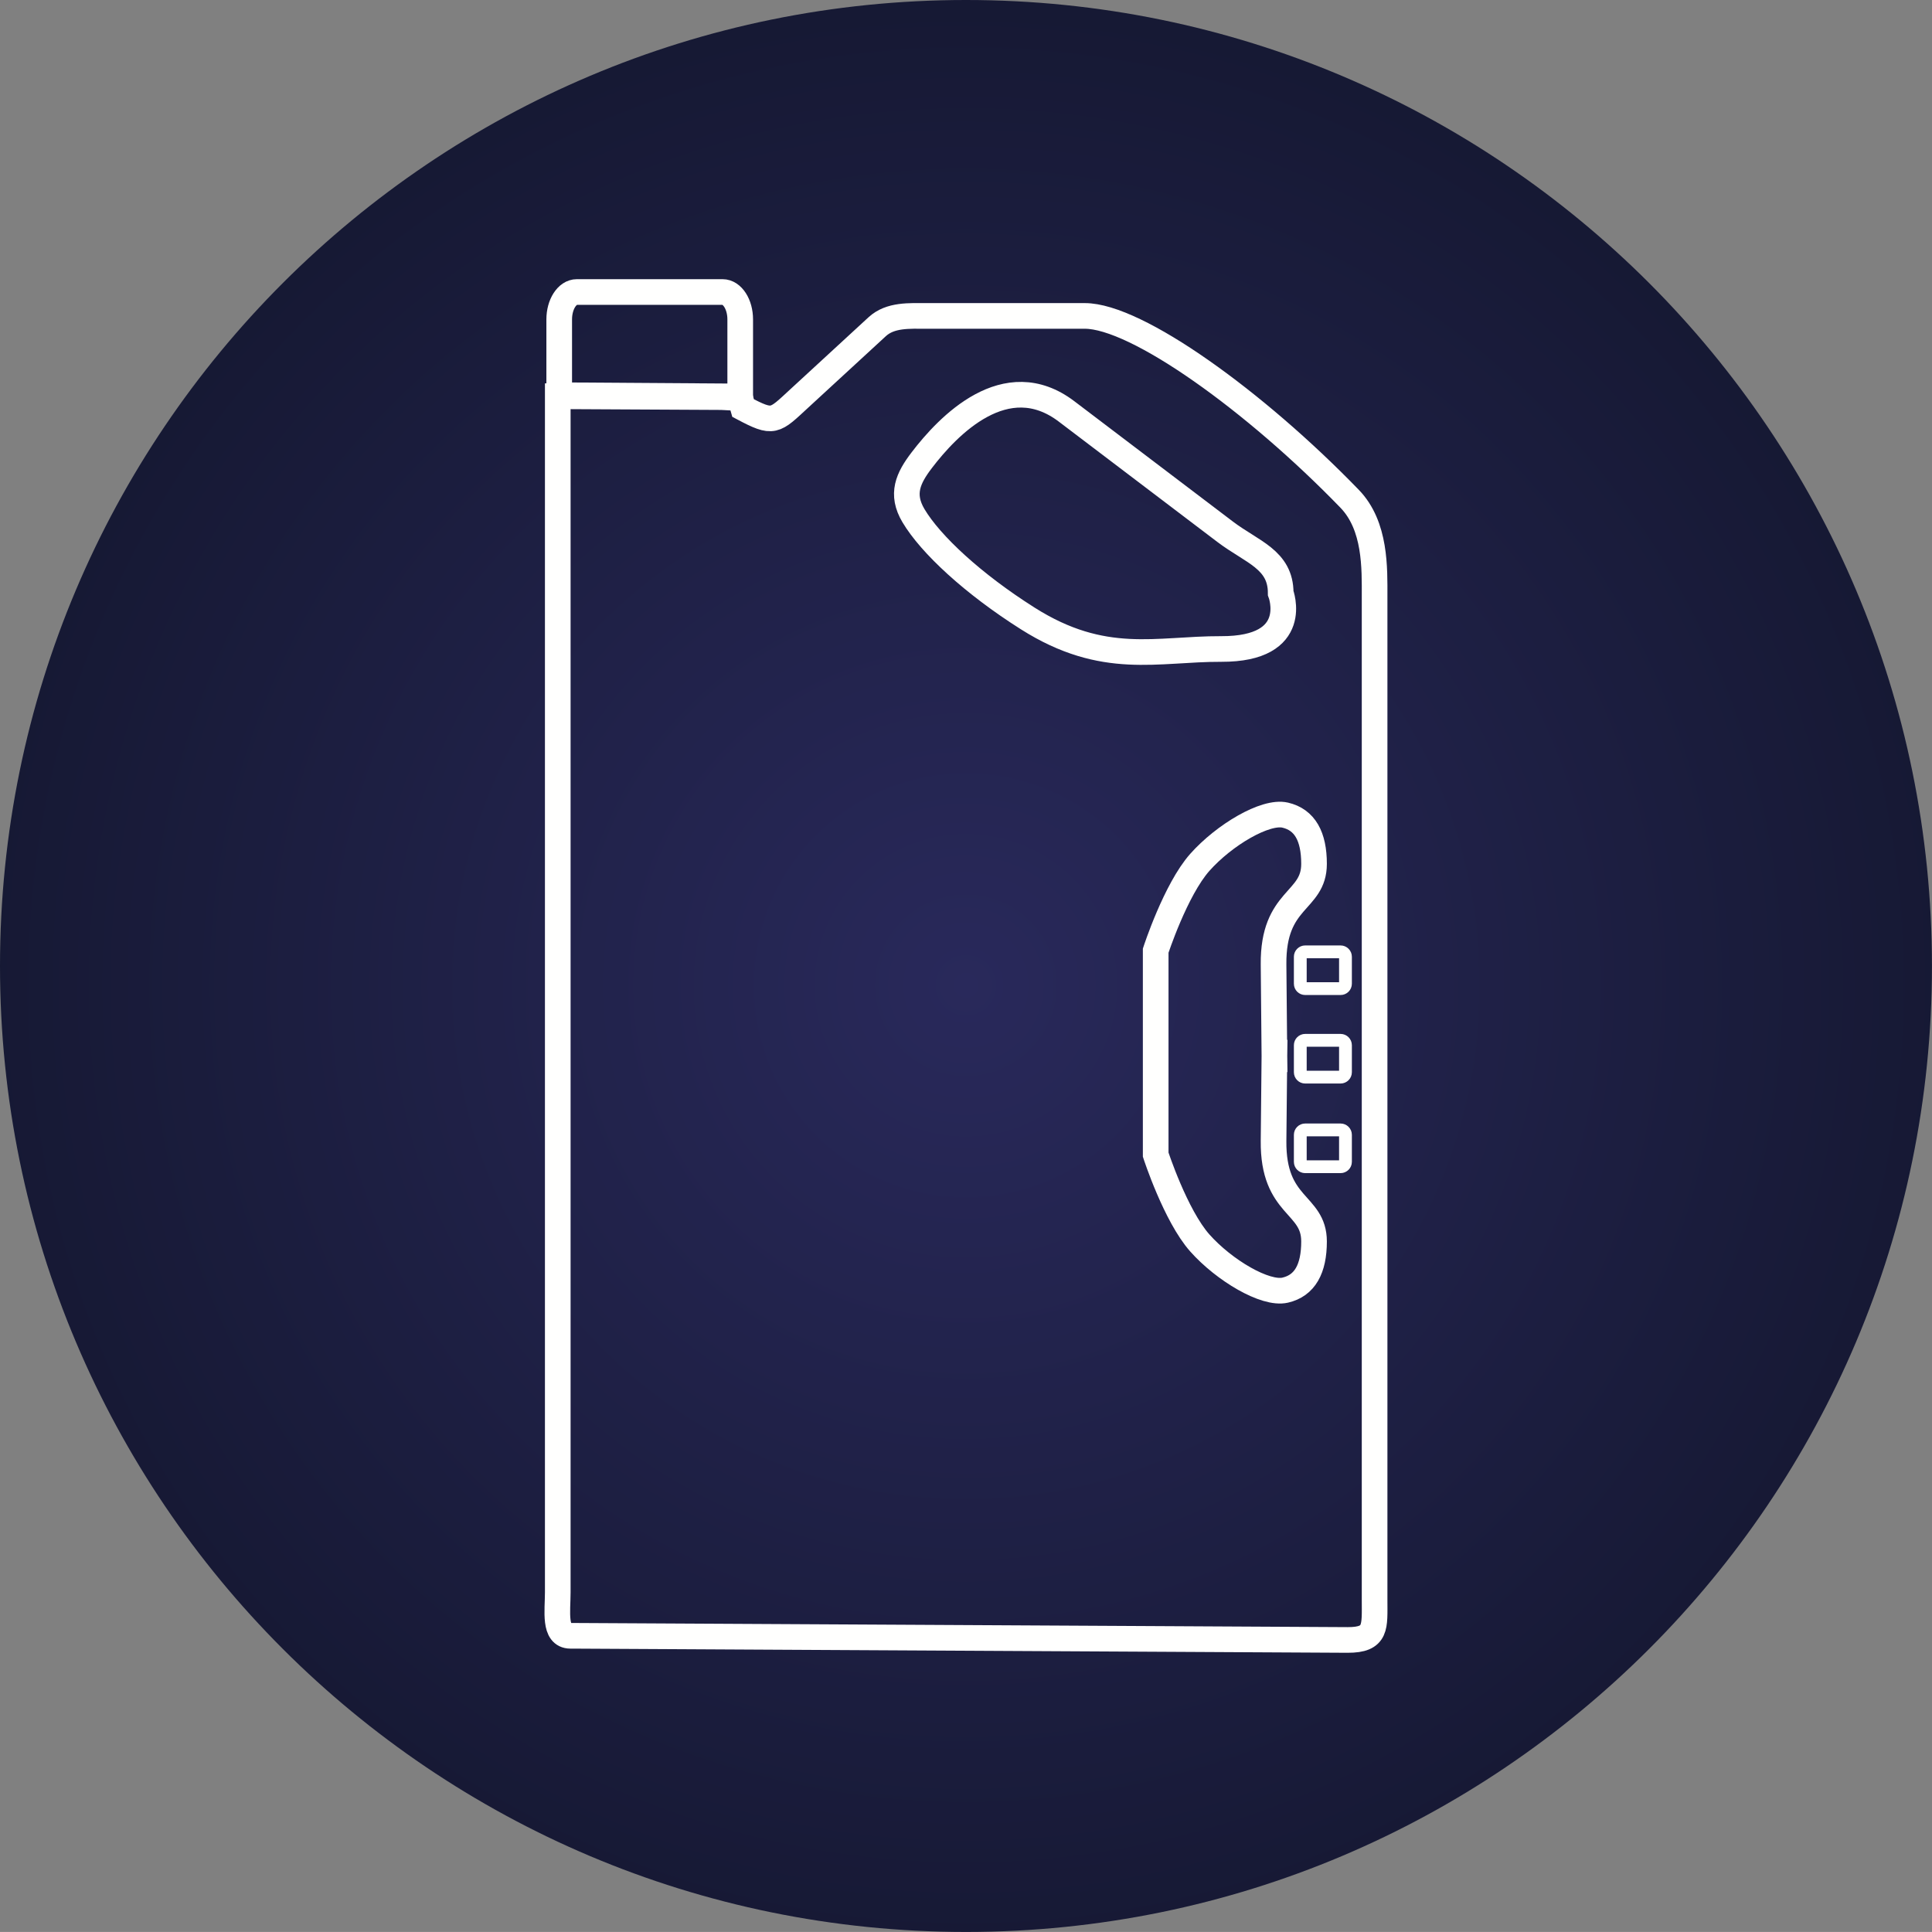
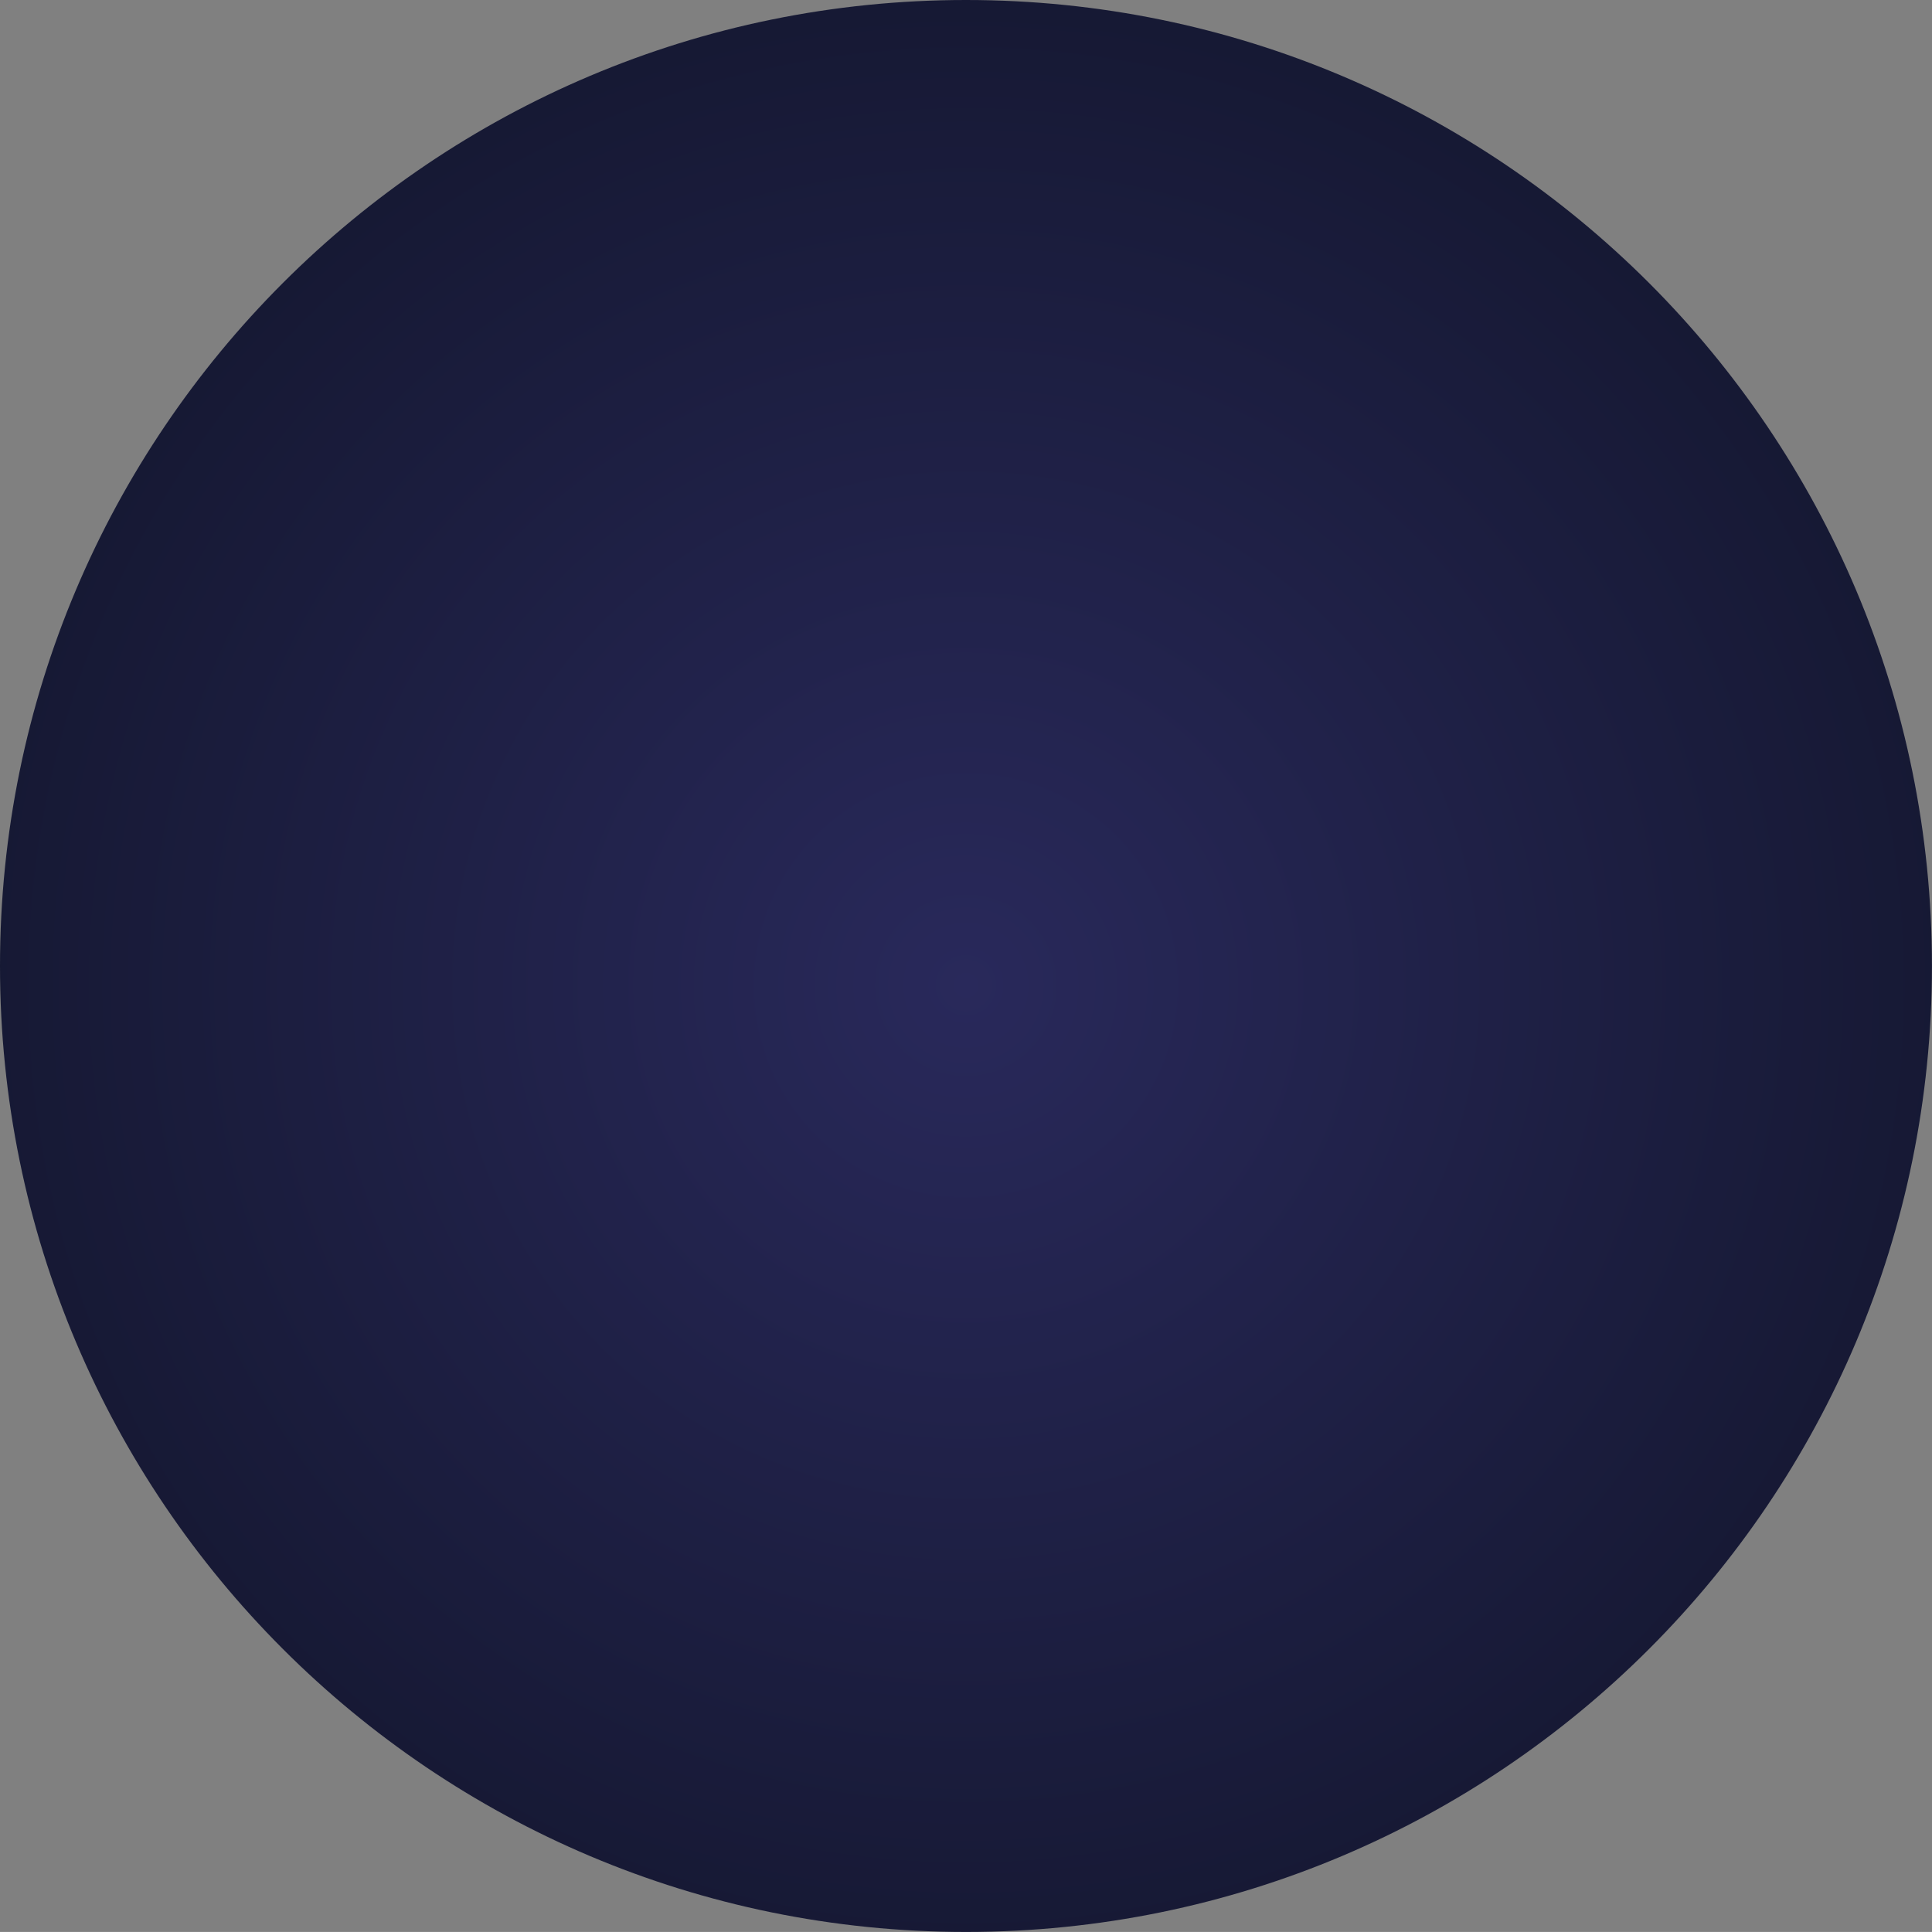
<svg xmlns="http://www.w3.org/2000/svg" version="1.1" x="0" y="0" width="42.716" height="42.715" viewBox="0, 0, 42.716, 42.715">
  <rect x="0" y="0" width="42.716" height="42.715" fill="#808080" stroke="none" />
  <defs>
    <radialGradient id="Gradient_1" gradientUnits="userSpaceOnUse" cx="192.611" cy="95.656" r="32.107">
      <stop offset="0" stop-color="#29295B" />
      <stop offset="1" stop-color="#0D1121" />
    </radialGradient>
  </defs>
  <g id="Layer_1" transform="translate(-171.254, -73.871)">
    <path d="M192.611,73.871 C204.407,73.871 213.969,83.433 213.969,95.229 C213.969,107.024 204.407,116.586 192.611,116.586 C180.816,116.586 171.254,107.024 171.254,95.229 C171.254,83.433 180.816,73.871 192.611,73.871 z" fill="url(#Gradient_1)" />
-     <path d="M195.24,80.856 L191.755,80.856 C191.359,80.856 190.94,80.826 190.648,81.095 C190.077,81.621 189.505,82.147 188.934,82.673 C188.368,83.195 188.363,83.252 187.684,82.893 L187.621,82.673 L187.207,82.651 L183.586,82.632 L183.586,109.078 C183.586,109.491 183.494,110.036 183.864,110.038 L184.09,110.039 L201.049,110.13 C201.697,110.132 201.646,109.843 201.646,109.238 L201.646,98.148 L201.646,87.058 C201.646,86.442 201.675,85.498 201.093,84.898 C199.004,82.74 196.384,80.856 195.24,80.856 z M198.344,85.63 L194.835,82.967 C193.492,81.948 192.213,83.285 191.632,84.048 C191.334,84.439 191.165,84.793 191.451,85.273 C191.828,85.907 192.766,86.779 193.979,87.546 C195.66,88.61 196.832,88.215 198.253,88.22 C200.046,88.227 199.57,86.984 199.57,86.984 L199.57,86.984 C199.57,86.239 198.938,86.08 198.344,85.63 z M199.432,97.145 L199.431,97.215 L199.432,97.291 L199.43,97.291 L199.412,99.096 C199.397,100.578 200.307,100.465 200.307,101.319 C200.307,101.925 200.105,102.296 199.668,102.396 C199.23,102.497 198.321,101.959 197.782,101.353 C197.244,100.747 196.806,99.4 196.806,99.4 L196.806,97.291 L196.806,97.145 L196.806,94.89 C196.806,94.89 197.244,93.543 197.782,92.937 C198.321,92.331 199.23,91.792 199.668,91.893 C200.105,91.994 200.307,92.365 200.307,92.971 C200.307,93.825 199.398,93.712 199.412,95.194 L199.43,97.145 z" fill-opacity="0" stroke="#FFFFFE" stroke-width="0.567" />
-     <path d="M187.23,80.327 L184.008,80.327 C183.793,80.327 183.618,80.599 183.618,80.933 L183.618,82.609 L187.62,82.636 L187.62,80.933 C187.62,80.599 187.445,80.327 187.23,80.327 z" fill-opacity="0" stroke="#FFFFFE" stroke-width="0.567" />
-     <path d="M200.111,94.916 L200.894,94.916 C200.953,94.916 201.002,94.965 201.002,95.024 L201.002,95.621 C201.002,95.681 200.953,95.729 200.894,95.729 L200.111,95.729 C200.051,95.729 200.003,95.681 200.003,95.621 L200.003,95.024 C200.003,94.965 200.051,94.916 200.111,94.916 z" fill-opacity="0" stroke="#FFFFFE" stroke-width="0.283" />
-     <path d="M200.111,96.872 L200.894,96.872 C200.953,96.872 201.002,96.921 201.002,96.98 L201.002,97.578 C201.002,97.637 200.953,97.686 200.894,97.686 L200.111,97.686 C200.051,97.686 200.003,97.637 200.003,97.578 L200.003,96.98 C200.003,96.921 200.051,96.872 200.111,96.872 z" fill-opacity="0" stroke="#FFFFFE" stroke-width="0.283" />
-     <path d="M200.111,98.853 L200.894,98.853 C200.953,98.853 201.002,98.902 201.002,98.961 L201.002,99.559 C201.002,99.618 200.953,99.667 200.894,99.667 L200.111,99.667 C200.051,99.667 200.003,99.618 200.003,99.559 L200.003,98.961 C200.003,98.902 200.051,98.853 200.111,98.853 z" fill-opacity="0" stroke="#FFFFFE" stroke-width="0.283" />
  </g>
</svg>